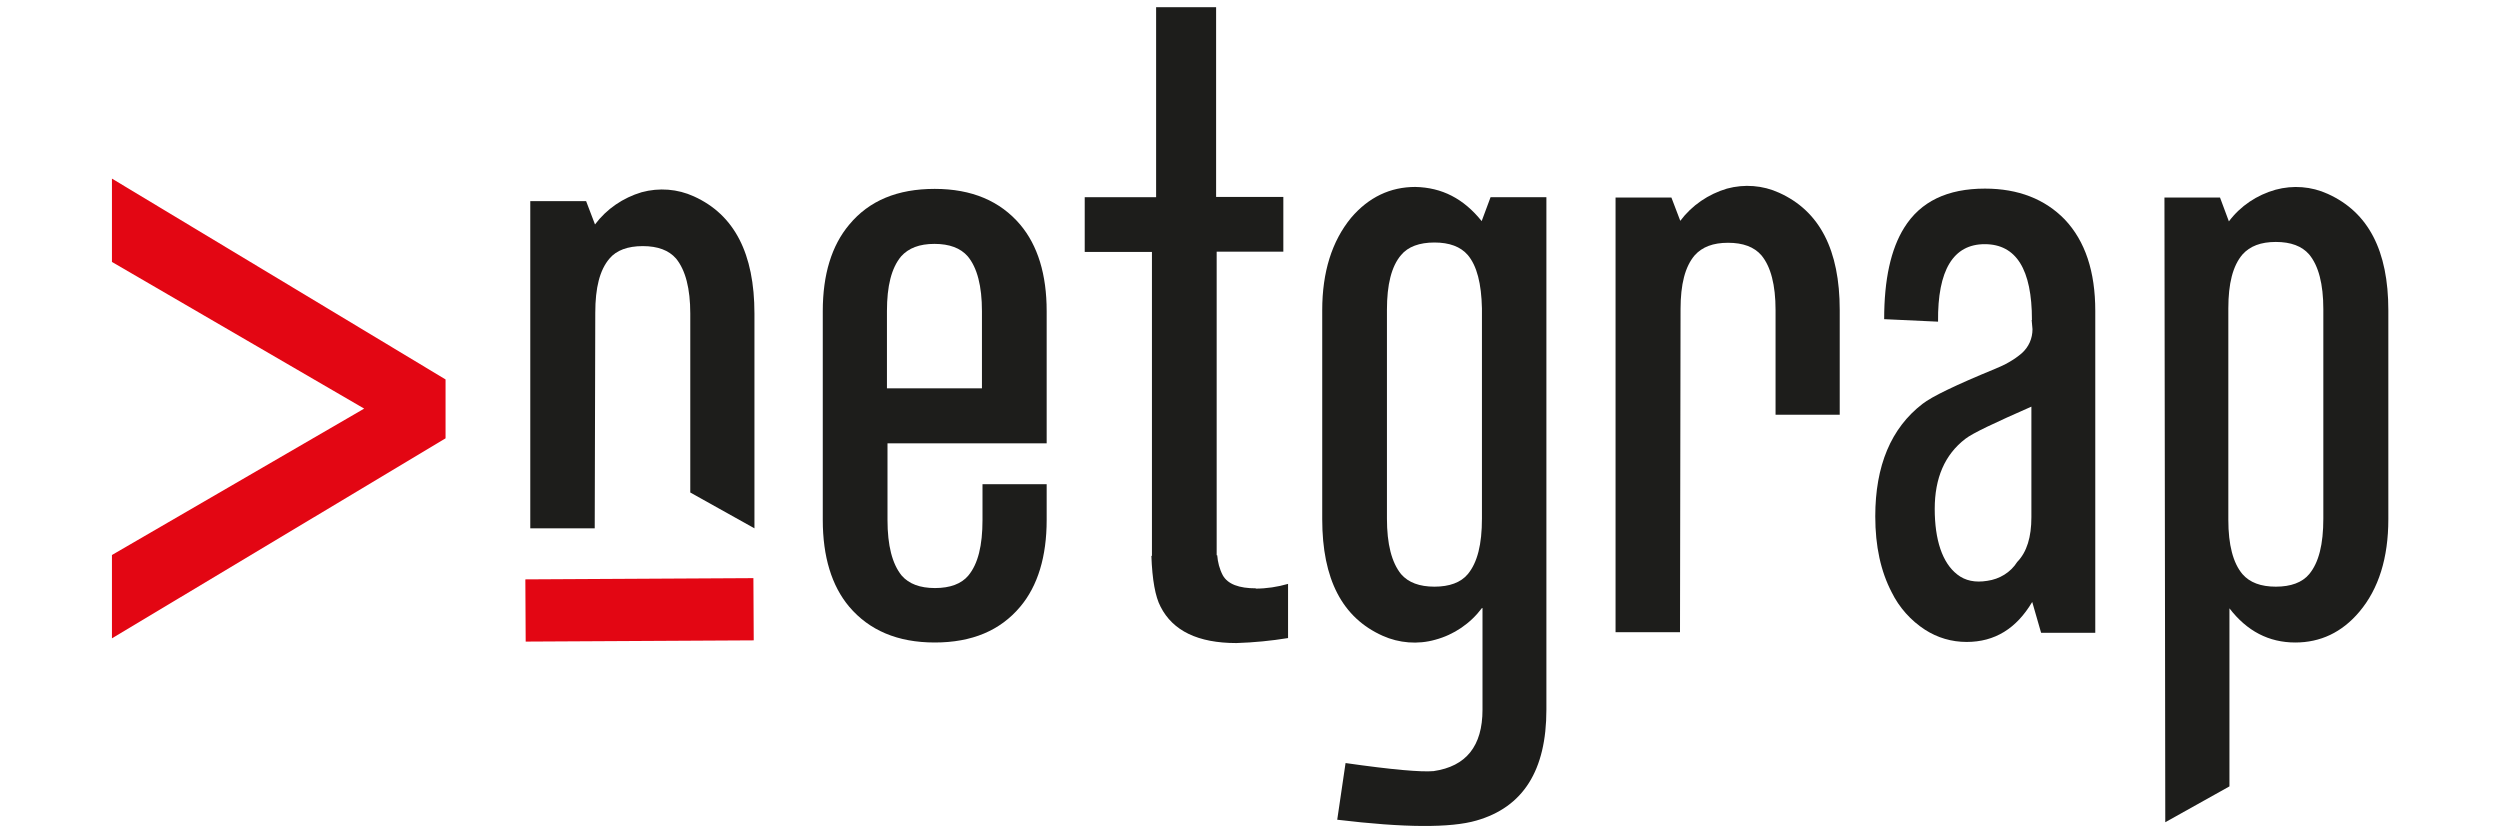
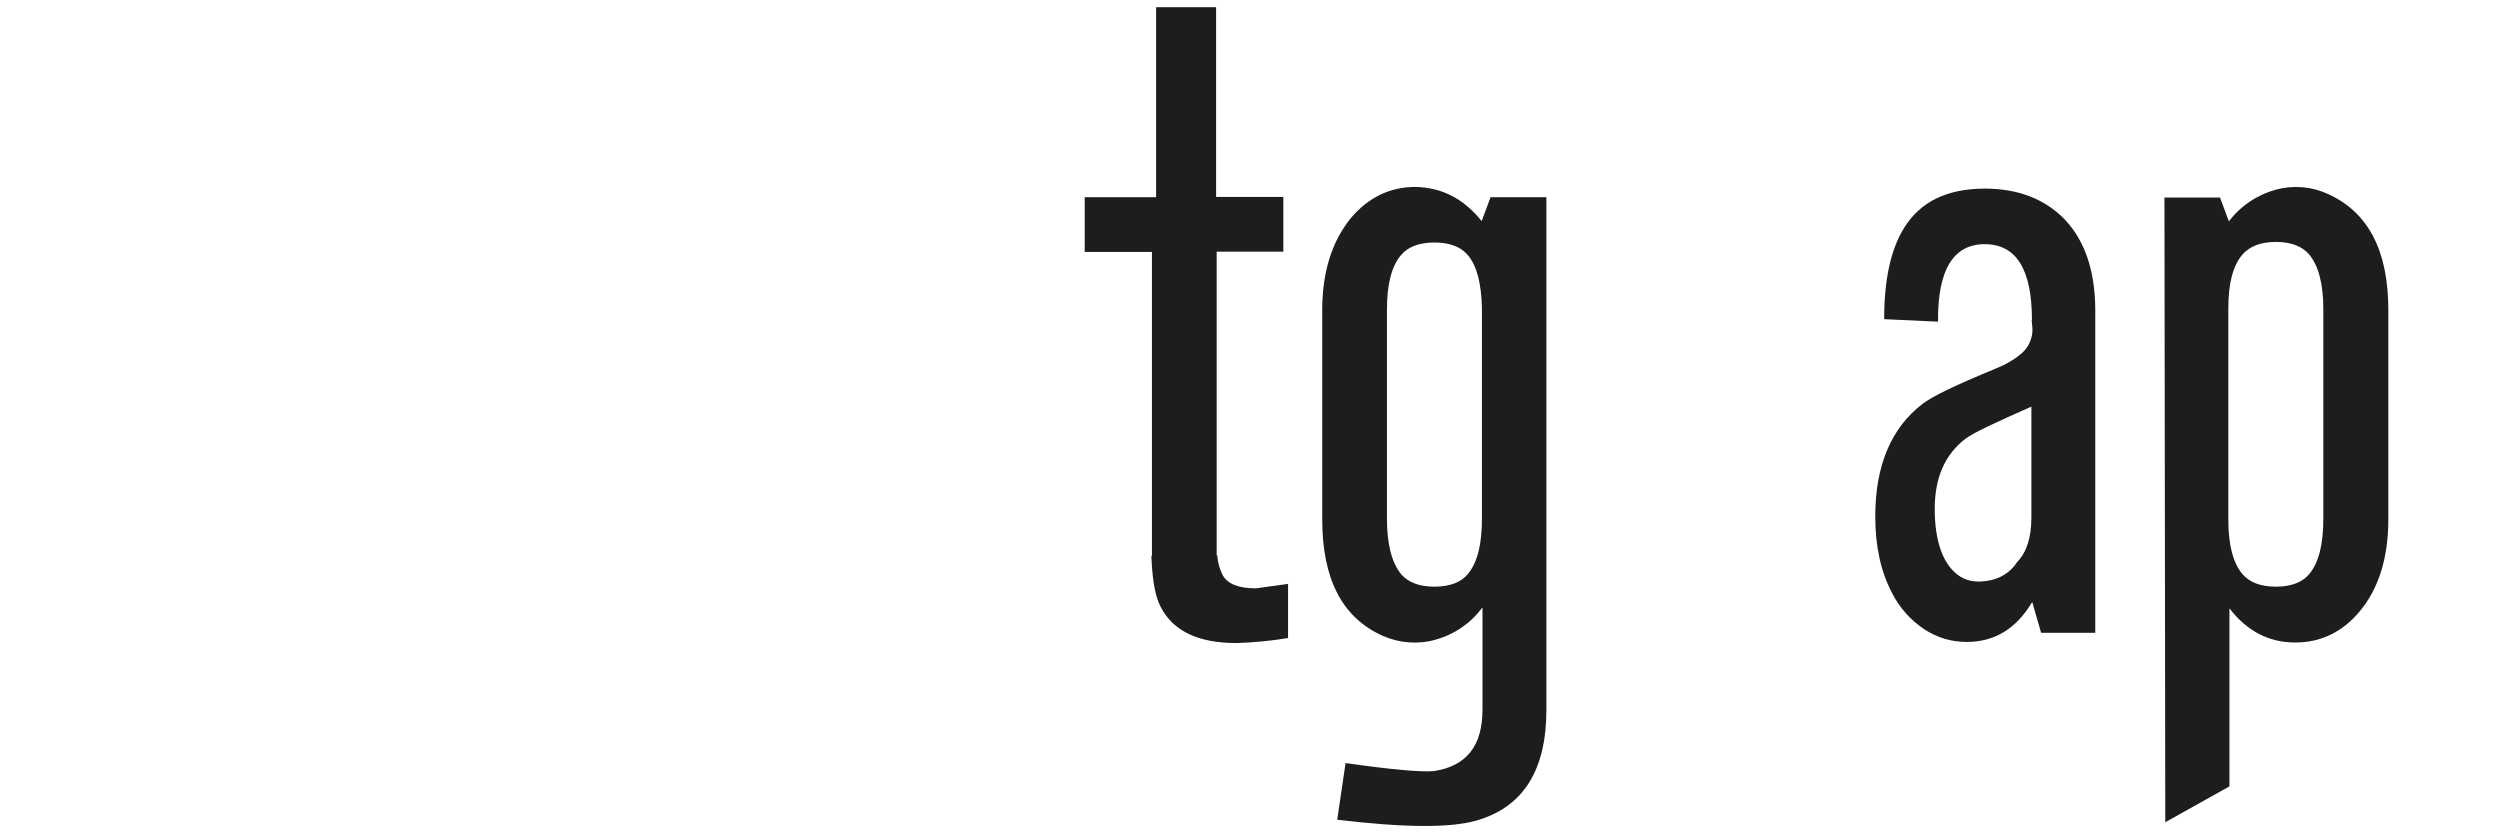
<svg xmlns="http://www.w3.org/2000/svg" id="katman_1" version="1.1" viewBox="0 0 90 30">
  <defs>
    <style>
      .st0 {
        fill: #e30613;
      }

      .st1 {
        fill: #1d1d1b;
      }
    </style>
  </defs>
-   <rect class="st0" x="18.92" y="20.84" width="8.21" height="2.24" transform="translate(-.12 .12) rotate(-.31)" />
-   <path class="st0" d="M4.03,6.43l12.01,7.23v2.12l-12.01,7.2v-3l9.08-5.27-9.08-5.28v-3Z" />
-   <path class="st1" d="M21.4,19.02h-2.31V7.24h2.01l.32.84c.42-.56,1.01-.96,1.68-1.16.63-.17,1.29-.12,1.88.15,1.46.66,2.18,2.06,2.18,4.22v7.73l-2.31-1.29v-6.44c0-.9-.17-1.56-.51-1.98-.26-.3-.66-.45-1.2-.45s-.95.15-1.2.45c-.35.41-.51,1.05-.51,1.95l-.02,7.76h0Z" />
-   <path class="st1" d="M29.62,11.2c0-1.32.32-2.36.95-3.11.72-.87,1.74-1.29,3.08-1.29s2.36.44,3.08,1.29c.63.75.95,1.79.95,3.11v4.76h-5.73v2.76c0,.92.17,1.58.51,2,.26.3.66.45,1.2.45s.95-.15,1.2-.45c.35-.42.51-1.08.51-2v-1.29h2.31v1.29c0,1.32-.32,2.37-.95,3.12-.72.86-1.74,1.29-3.08,1.29s-2.36-.44-3.08-1.29c-.63-.75-.95-1.8-.95-3.12v-7.52h0ZM31.93,13.98h3.42v-2.78c0-.9-.17-1.56-.51-1.97-.26-.3-.66-.45-1.2-.45s-.93.15-1.2.45c-.35.42-.51,1.07-.51,1.97v2.78h0Z" />
  <path class="st1" d="M53.35,21.89c-.42.56-1.01.96-1.68,1.14-.63.18-1.31.12-1.89-.14-1.46-.65-2.18-2.04-2.18-4.2v-7.52c0-1.38.35-2.49,1.04-3.33.63-.74,1.41-1.11,2.31-1.11.96.02,1.74.42,2.39,1.23l.32-.86h2.01v18.45c0,2.19-.84,3.51-2.52,3.99-.93.27-2.6.26-5.01-.03l.3-2.04c1.68.24,2.73.33,3.17.29,1.17-.17,1.76-.9,1.76-2.21v-3.66h0ZM50.44,9.18c-.35.41-.51,1.07-.51,1.97v7.52c0,.92.17,1.58.51,2,.26.3.66.45,1.2.45s.95-.15,1.2-.45c.35-.42.51-1.08.51-2v-7.57c-.02-.89-.18-1.53-.51-1.92-.26-.3-.66-.45-1.2-.45s-.95.15-1.2.45h0Z" />
-   <path class="st1" d="M60.47,22.76h-2.31V7.11h2.01l.32.84c.42-.56,1.01-.96,1.68-1.16.63-.17,1.29-.12,1.88.15,1.46.66,2.18,2.06,2.18,4.22v3.77h-2.31v-3.77c0-.9-.17-1.56-.51-1.97-.26-.3-.66-.45-1.2-.45s-.93.15-1.2.45c-.35.41-.51,1.05-.51,1.94l-.02,11.63h0Z" />
  <path class="st1" d="M73.15,11.52c0-1.83-.57-2.73-1.7-2.73s-1.7.93-1.68,2.79l-1.94-.09c0-1.43.24-2.52.72-3.29.59-.95,1.56-1.41,2.91-1.41,1.2,0,2.16.38,2.87,1.11.74.78,1.1,1.88,1.1,3.29v11.59h-1.95l-.32-1.11c-.57.96-1.35,1.44-2.36,1.44-.54,0-1.05-.15-1.5-.44-.51-.33-.93-.8-1.2-1.35-.39-.75-.59-1.65-.59-2.73,0-1.83.57-3.18,1.7-4.05.33-.26,1.2-.68,2.61-1.26.35-.14.68-.32.96-.56.26-.23.39-.54.39-.87l-.03-.33h0ZM73.15,14.63c-1.34.59-2.13.96-2.4,1.17-.74.57-1.1,1.41-1.1,2.52s.27,1.94.81,2.36c.29.23.65.3,1.08.23.44-.06.84-.3,1.08-.68.35-.36.51-.9.51-1.61v-3.99h.02,0Z" />
  <path class="st1" d="M77.91,7.11h2.01l.32.86c.42-.56,1.01-.95,1.68-1.14.63-.17,1.29-.12,1.88.15,1.46.66,2.18,2.04,2.18,4.19v7.52c0,1.4-.35,2.51-1.04,3.33-.63.75-1.41,1.11-2.31,1.11-.95,0-1.74-.41-2.37-1.23v6.41l-2.31,1.29-.03-22.49h0ZM80.22,18.72c0,.89.17,1.55.51,1.95.26.3.66.45,1.2.45s.95-.15,1.2-.45c.35-.42.51-1.08.51-2v-7.54c0-.9-.17-1.56-.51-1.97-.26-.3-.66-.45-1.2-.45s-.93.15-1.2.45c-.35.41-.51,1.05-.51,1.94v7.61h0Z" />
-   <path class="st1" d="M45.22,21.18c-.62,0-1.02-.15-1.2-.47-.12-.23-.18-.47-.2-.72h-.02v-10.93h2.4v-1.97h-2.42V.26h-2.16v6.84h-2.57v1.97h2.42v10.94h-.02c.03.86.14,1.47.33,1.83.44.87,1.35,1.31,2.73,1.31.63-.02,1.25-.08,1.86-.18v-1.95c-.38.11-.78.17-1.17.17h0Z" />
+   <path class="st1" d="M45.22,21.18c-.62,0-1.02-.15-1.2-.47-.12-.23-.18-.47-.2-.72h-.02v-10.93h2.4v-1.97h-2.42V.26h-2.16v6.84h-2.57v1.97h2.42v10.94h-.02c.03.86.14,1.47.33,1.83.44.87,1.35,1.31,2.73,1.31.63-.02,1.25-.08,1.86-.18v-1.95h0Z" />
</svg>